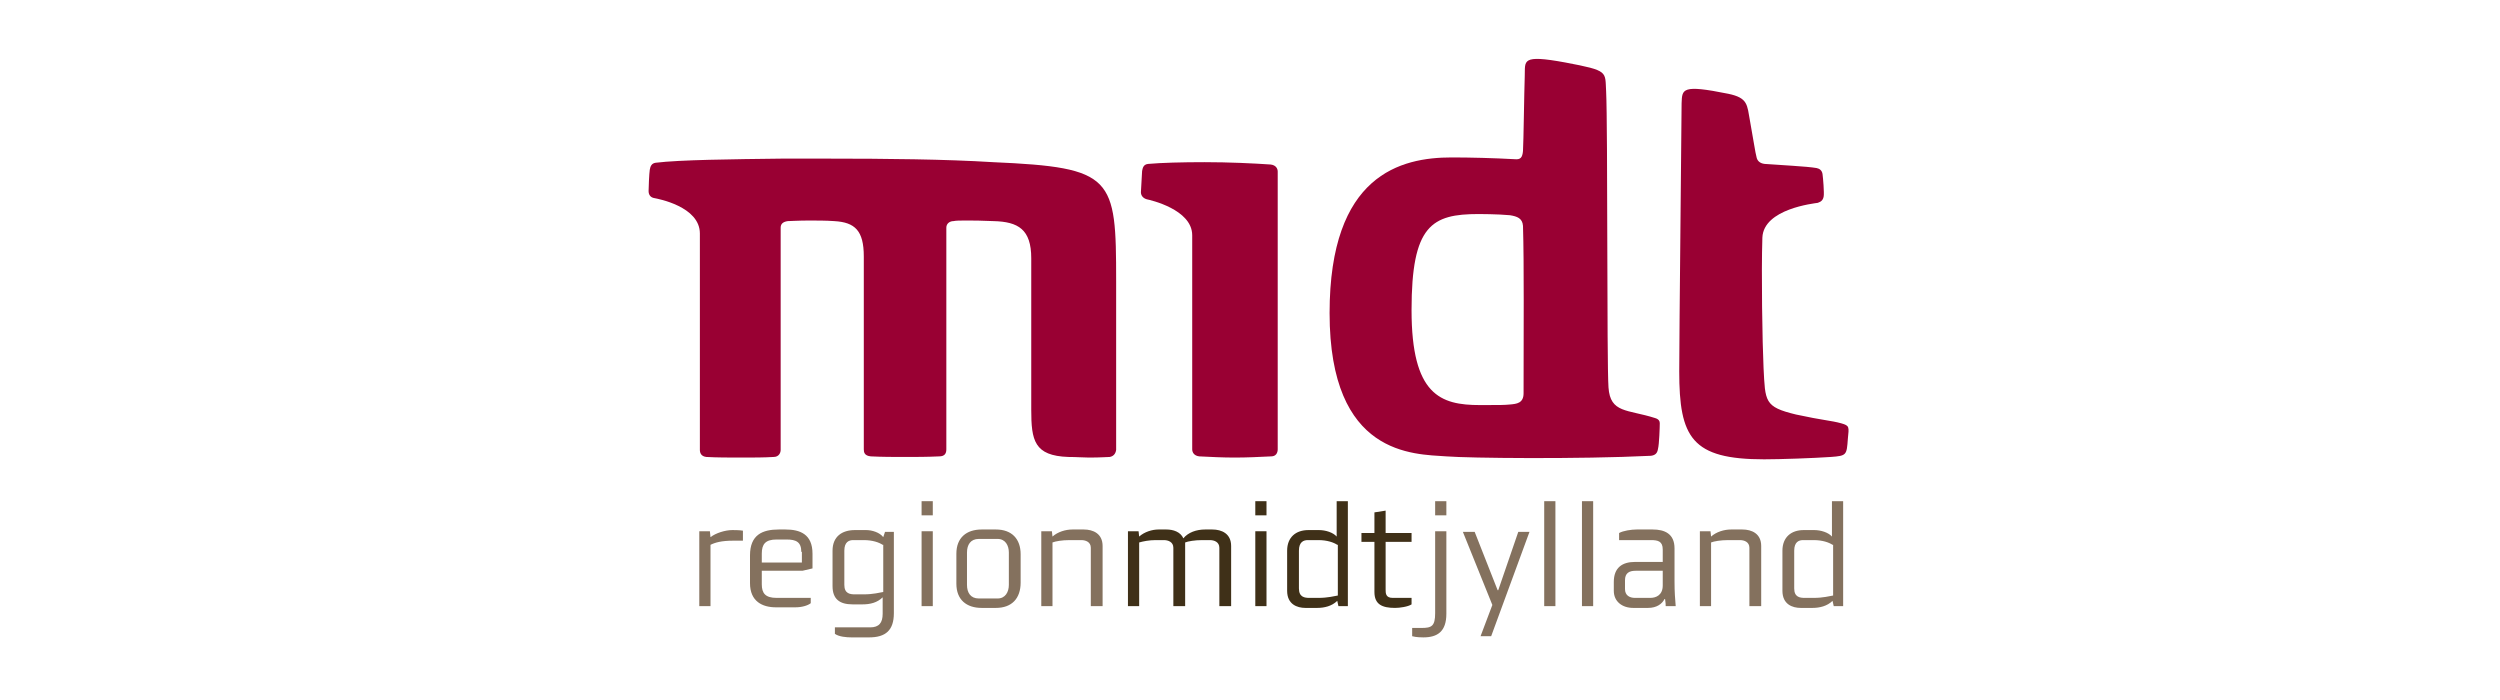
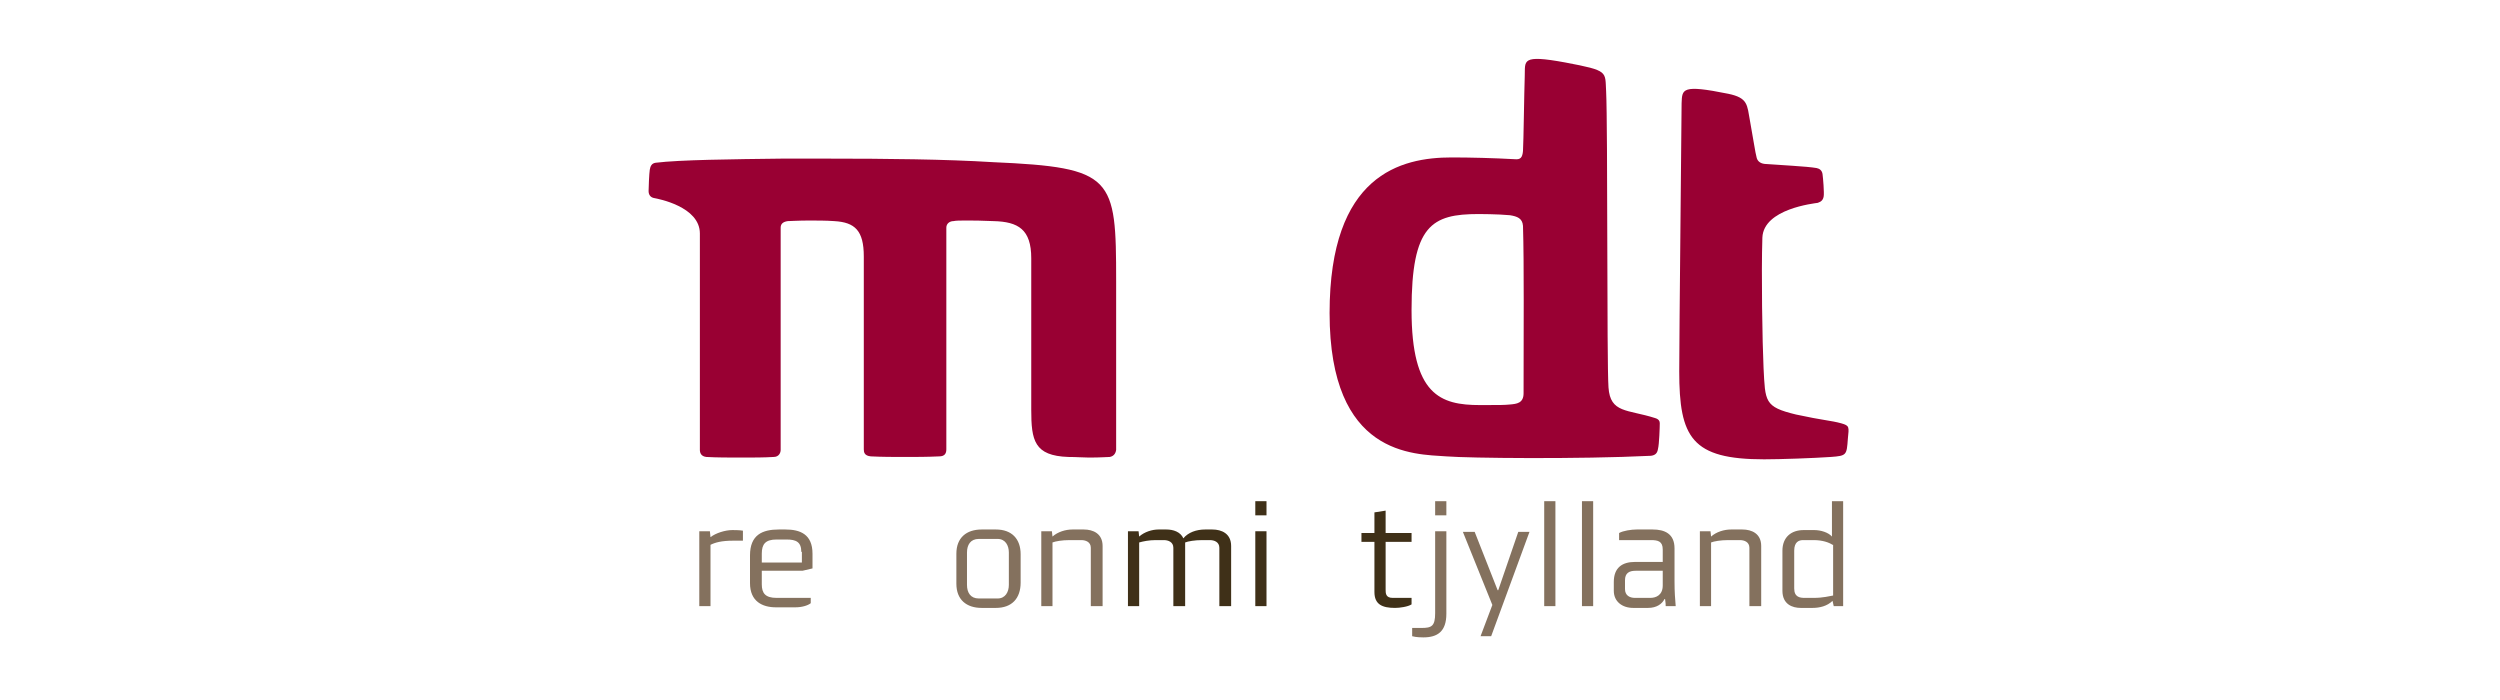
<svg xmlns="http://www.w3.org/2000/svg" width="200" height="56" viewBox="0 0 200 56" fill="none">
  <path d="M58.632 43.255C57.736 43.255 57.217 43.397 56.84 43.586V48.491H55.943V42.501H56.792L56.84 42.972C57.264 42.642 58.019 42.406 58.585 42.406C58.726 42.406 59.151 42.406 59.434 42.453V43.255H58.632Z" fill="#84715E" />
  <path d="M64.198 45.661H60.943V46.746C60.943 47.454 61.226 47.831 62.123 47.831H64.859V48.256C64.623 48.444 64.151 48.586 63.632 48.586H62.075C60.991 48.586 60 48.114 60 46.652V44.435C60 42.784 60.991 42.359 62.311 42.359H62.83C64.009 42.359 65 42.737 65 44.293V45.473L64.198 45.661ZM64.104 44.152C64.104 43.35 63.679 43.161 62.925 43.161H62.123C61.226 43.161 60.943 43.539 60.943 44.293V45.001H64.151V44.152H64.104Z" fill="#84715E" />
-   <path d="M69.528 50.991H68.113C67.736 50.991 67.122 50.944 66.792 50.708V50.189H69.622C70.33 50.189 70.613 49.812 70.613 49.104V47.784C70.188 48.208 69.622 48.35 69.009 48.35H68.207C67.17 48.35 66.603 47.925 66.603 46.887V44.057C66.603 42.925 67.358 42.406 68.396 42.406H69.292C69.764 42.406 70.377 42.595 70.66 42.972L70.802 42.548H71.509V49.057C71.509 50.425 70.849 50.991 69.528 50.991ZM70.613 43.586C70.33 43.397 69.811 43.208 69.103 43.208H68.254C67.924 43.208 67.547 43.35 67.547 44.057V46.793C67.547 47.501 68.019 47.548 68.396 47.548H69.103C69.858 47.548 70.377 47.406 70.66 47.359V43.586H70.613Z" fill="#84715E" />
-   <path d="M73.727 41.227V40.095H74.623V41.227H73.727ZM73.727 48.491V42.5H74.623V48.491H73.727Z" fill="#84715E" />
  <path d="M79.67 48.633H78.538C77.312 48.633 76.51 47.973 76.51 46.699V44.293C76.51 43.02 77.312 42.359 78.538 42.359H79.67C80.944 42.359 81.651 43.114 81.651 44.34V46.605C81.651 47.878 80.944 48.633 79.67 48.633ZM80.708 44.199C80.708 43.633 80.425 43.114 79.812 43.114H78.302C77.642 43.114 77.359 43.586 77.359 44.199V46.793C77.359 47.407 77.642 47.878 78.302 47.878H79.812C80.425 47.878 80.708 47.359 80.708 46.793V44.199Z" fill="#84715E" />
  <path d="M87.265 48.492V43.822C87.265 43.35 86.841 43.208 86.51 43.208H85.567C84.954 43.208 84.435 43.303 84.199 43.397V48.492H83.303V42.501H84.152L84.199 42.925C84.624 42.548 85.237 42.359 85.803 42.359H86.699C87.454 42.359 88.208 42.69 88.208 43.68V48.492H87.265Z" fill="#84715E" />
  <path d="M97.548 48.492V43.822C97.548 43.35 97.123 43.208 96.793 43.208H96.18C95.567 43.208 95.048 43.303 94.812 43.397V48.492H93.868V43.822C93.868 43.35 93.444 43.208 93.114 43.208H92.453C91.934 43.208 91.463 43.303 91.133 43.397V48.492H90.236V42.501H91.085L91.133 42.925C91.557 42.548 92.17 42.359 92.689 42.359H93.302C93.868 42.359 94.434 42.548 94.67 43.067C95.048 42.595 95.708 42.359 96.416 42.359H96.982C97.736 42.359 98.491 42.69 98.491 43.68V48.492H97.548Z" fill="#3F3018" />
  <path d="M100.424 41.227V40.095H101.32V41.227H100.424ZM100.424 48.491V42.5H101.32V48.491H100.424Z" fill="#3F3018" />
-   <path d="M107.074 48.491L106.98 48.066C106.556 48.491 105.942 48.633 105.376 48.633H104.433C103.773 48.633 102.971 48.349 102.971 47.264V44.057C102.971 42.972 103.678 42.406 104.669 42.406H105.518C106.037 42.406 106.65 42.595 106.933 42.925V40.095H107.829V48.491H107.074ZM106.98 43.585C106.697 43.397 106.178 43.208 105.471 43.208H104.622C104.291 43.208 103.914 43.349 103.914 44.057V47.076C103.914 47.783 104.386 47.831 104.763 47.831H105.471C106.225 47.831 106.744 47.689 107.027 47.642V43.585H106.98Z" fill="#3F3018" />
  <path d="M111.605 48.633C110.567 48.633 109.954 48.35 109.954 47.359V43.35H108.916V42.642H109.954V40.991L110.85 40.85V42.642H112.925V43.35H110.85V47.17C110.85 47.453 110.85 47.831 111.416 47.831H112.925V48.35C112.642 48.538 111.982 48.633 111.605 48.633Z" fill="#3F3018" />
  <path d="M113.869 50.991C113.775 50.991 113.303 50.991 112.973 50.897V50.236H113.727C114.529 50.236 114.812 50.095 114.812 49.057V42.5H115.709V49.104C115.709 50.519 115.001 50.991 113.869 50.991ZM114.812 41.227V40.095H115.709V41.227H114.812Z" fill="#84715E" />
  <path d="M119.293 50.897H118.444L119.388 48.397L117.029 42.548H117.973L119.812 47.218H119.859L121.463 42.548H122.359L119.293 50.897Z" fill="#84715E" />
  <path d="M123.537 48.491V40.095H124.433V48.491H123.537Z" fill="#84715E" />
  <path d="M126.557 48.491V40.095H127.453V48.491H126.557Z" fill="#84715E" />
-   <path d="M133.254 48.492C133.254 48.303 133.254 48.303 133.207 47.925H133.16C132.971 48.303 132.547 48.633 131.839 48.633H130.66C129.764 48.633 129.104 48.114 129.104 47.265V46.557C129.104 45.425 129.764 44.954 130.802 44.954H133.019V43.963C133.019 43.303 132.641 43.208 132.075 43.208H129.528V42.642C129.858 42.454 130.519 42.359 130.943 42.359H132.217C133.16 42.359 133.962 42.69 133.962 43.869V46.51C133.962 47.407 134.009 47.878 134.056 48.492H133.254ZM133.019 45.661H130.849C130.33 45.661 130 45.85 130 46.416V47.123C130 47.642 130.377 47.831 130.802 47.831H132.028C132.5 47.831 133.019 47.595 133.019 46.84V45.661Z" fill="#84715E" />
+   <path d="M133.254 48.492C133.254 48.303 133.254 48.303 133.207 47.925H133.16C132.971 48.303 132.547 48.633 131.839 48.633H130.66C129.764 48.633 129.104 48.114 129.104 47.265V46.557C129.104 45.425 129.764 44.954 130.802 44.954H133.019V43.963C133.019 43.303 132.641 43.208 132.075 43.208H129.528V42.642C129.858 42.454 130.519 42.359 130.943 42.359H132.217C133.16 42.359 133.962 42.69 133.962 43.869V46.51C133.962 47.407 134.009 47.878 134.056 48.492H133.254ZM133.019 45.661H130.849C130.33 45.661 130 45.85 130 46.416V47.123C130 47.642 130.377 47.831 130.802 47.831H132.028C132.5 47.831 133.019 47.595 133.019 46.84Z" fill="#84715E" />
  <path d="M139.952 48.492V43.822C139.952 43.35 139.528 43.208 139.198 43.208H138.254C137.641 43.208 137.122 43.303 136.886 43.397V48.492H135.99V42.501H136.839L136.886 42.925C137.311 42.548 137.924 42.359 138.49 42.359H139.386C140.141 42.359 140.896 42.69 140.896 43.68V48.492H139.952Z" fill="#84715E" />
  <path d="M146.698 48.491L146.603 48.066C146.179 48.491 145.565 48.633 144.999 48.633H144.056C143.396 48.633 142.594 48.349 142.594 47.264V44.057C142.594 42.972 143.301 42.406 144.292 42.406H145.141C145.66 42.406 146.273 42.595 146.556 42.925V40.095H147.452V48.491H146.698ZM146.603 43.585C146.32 43.397 145.801 43.208 145.094 43.208H144.245C143.915 43.208 143.537 43.349 143.537 44.057V47.076C143.537 47.783 144.009 47.831 144.386 47.831H145.094C145.848 47.831 146.367 47.689 146.65 47.642V43.585H146.603Z" fill="#84715E" />
  <path d="M66.273 12.69C65 12.69 63.726 12.69 62.5 12.69C58.679 12.737 54.34 12.784 52.453 13.02C52.123 13.067 52.028 13.303 51.981 13.586C51.934 13.869 51.887 15.048 51.887 15.284C51.887 15.567 52.028 15.803 52.358 15.85C52.594 15.897 55.99 16.51 55.99 18.68V35.991C55.99 36.227 56.085 36.51 56.509 36.557C57.358 36.605 58.349 36.605 59.34 36.605C60.236 36.605 61.132 36.605 61.887 36.557C62.311 36.557 62.453 36.227 62.453 35.991V18.208C62.453 17.878 62.689 17.737 63.019 17.689C63.208 17.689 63.868 17.642 64.717 17.642C65.33 17.642 66.085 17.642 66.745 17.689C68.396 17.784 69.104 18.444 69.104 20.52V35.944C69.104 36.18 69.151 36.463 69.67 36.51C70.613 36.557 71.462 36.557 72.406 36.557C73.255 36.557 74.151 36.557 75.141 36.51C75.613 36.51 75.707 36.227 75.707 35.944V18.208C75.707 17.878 75.99 17.689 76.273 17.689C76.509 17.642 76.792 17.642 77.311 17.642C77.83 17.642 78.49 17.642 79.481 17.689C81.462 17.737 82.5 18.35 82.5 20.661V32.784C82.5 35.237 82.736 36.463 85.472 36.557C86.132 36.557 86.651 36.605 87.123 36.605C88.066 36.605 88.585 36.557 88.773 36.557C89.056 36.51 89.245 36.322 89.292 35.991C89.292 35.661 89.292 27.689 89.292 22.501C89.292 14.152 89.104 13.397 79.434 12.973C75.66 12.737 70.802 12.69 66.273 12.69Z" fill="#990033" />
-   <path d="M96.368 12.973C94.575 12.973 92.877 13.02 91.84 13.114C91.462 13.161 91.415 13.444 91.368 13.68C91.368 13.963 91.273 15.095 91.273 15.378C91.273 15.614 91.415 15.85 91.745 15.944C91.981 15.992 95.377 16.746 95.377 18.822V35.944C95.377 36.18 95.519 36.463 95.943 36.51C96.887 36.558 97.83 36.605 98.773 36.605C99.764 36.605 100.707 36.558 101.698 36.51C102.075 36.51 102.217 36.227 102.217 35.944V13.727C102.217 13.492 102.075 13.209 101.651 13.161C100.283 13.067 98.302 12.973 96.368 12.973Z" fill="#990033" />
  <path d="M132.405 33.444C130.188 32.736 128.82 33.067 128.679 30.991C128.537 28.963 128.631 10.189 128.49 7.312C128.395 5.708 128.726 5.661 125.235 5.001C121.65 4.34 122.028 4.859 121.98 6.086C121.933 7.406 121.886 11.368 121.839 12.076C121.792 12.595 121.65 12.784 121.179 12.736C119.48 12.642 117.594 12.595 116.131 12.595C112.075 12.595 106.367 13.963 106.367 25.048C106.367 36.51 113.112 36.321 115.707 36.51C117.499 36.652 126.273 36.746 132.075 36.463C132.452 36.416 132.594 36.227 132.641 35.897C132.735 35.567 132.782 34.152 132.782 33.868C132.782 33.727 132.735 33.538 132.405 33.444ZM121.886 31.463C121.886 32.265 121.32 32.312 120.801 32.359C120.282 32.406 120.094 32.406 118.395 32.406C115.235 32.406 112.924 31.604 112.924 24.812C112.924 18.02 114.528 17.123 118.301 17.123C118.301 17.123 119.811 17.123 120.801 17.218C121.367 17.312 121.792 17.453 121.839 18.067C121.933 21.133 121.886 26.51 121.886 31.463ZM147.311 33.868C146.462 33.633 145.848 33.633 143.679 33.161C141.131 32.548 141.226 32.123 141.084 29.435C140.99 27.453 140.895 21.84 140.99 19.01C141.084 16.699 145.141 16.274 145.424 16.227C145.707 16.133 145.848 15.991 145.895 15.708C145.943 15.425 145.848 14.246 145.801 13.916C145.754 13.633 145.565 13.491 145.329 13.444C144.528 13.303 142.358 13.208 141.179 13.114C140.754 13.067 140.565 12.831 140.518 12.548C140.424 12.218 140.282 11.227 139.999 9.67C139.763 8.397 139.858 7.831 138.254 7.501C134.528 6.746 134.575 7.123 134.528 8.255C134.528 9.387 134.339 26.84 134.339 29.718C134.339 35.001 135.329 36.746 141.131 36.746C142.405 36.746 145.094 36.652 146.462 36.557C147.735 36.463 147.735 36.416 147.829 35.095C147.924 34.152 147.971 34.057 147.311 33.868Z" fill="#990033" />
</svg>